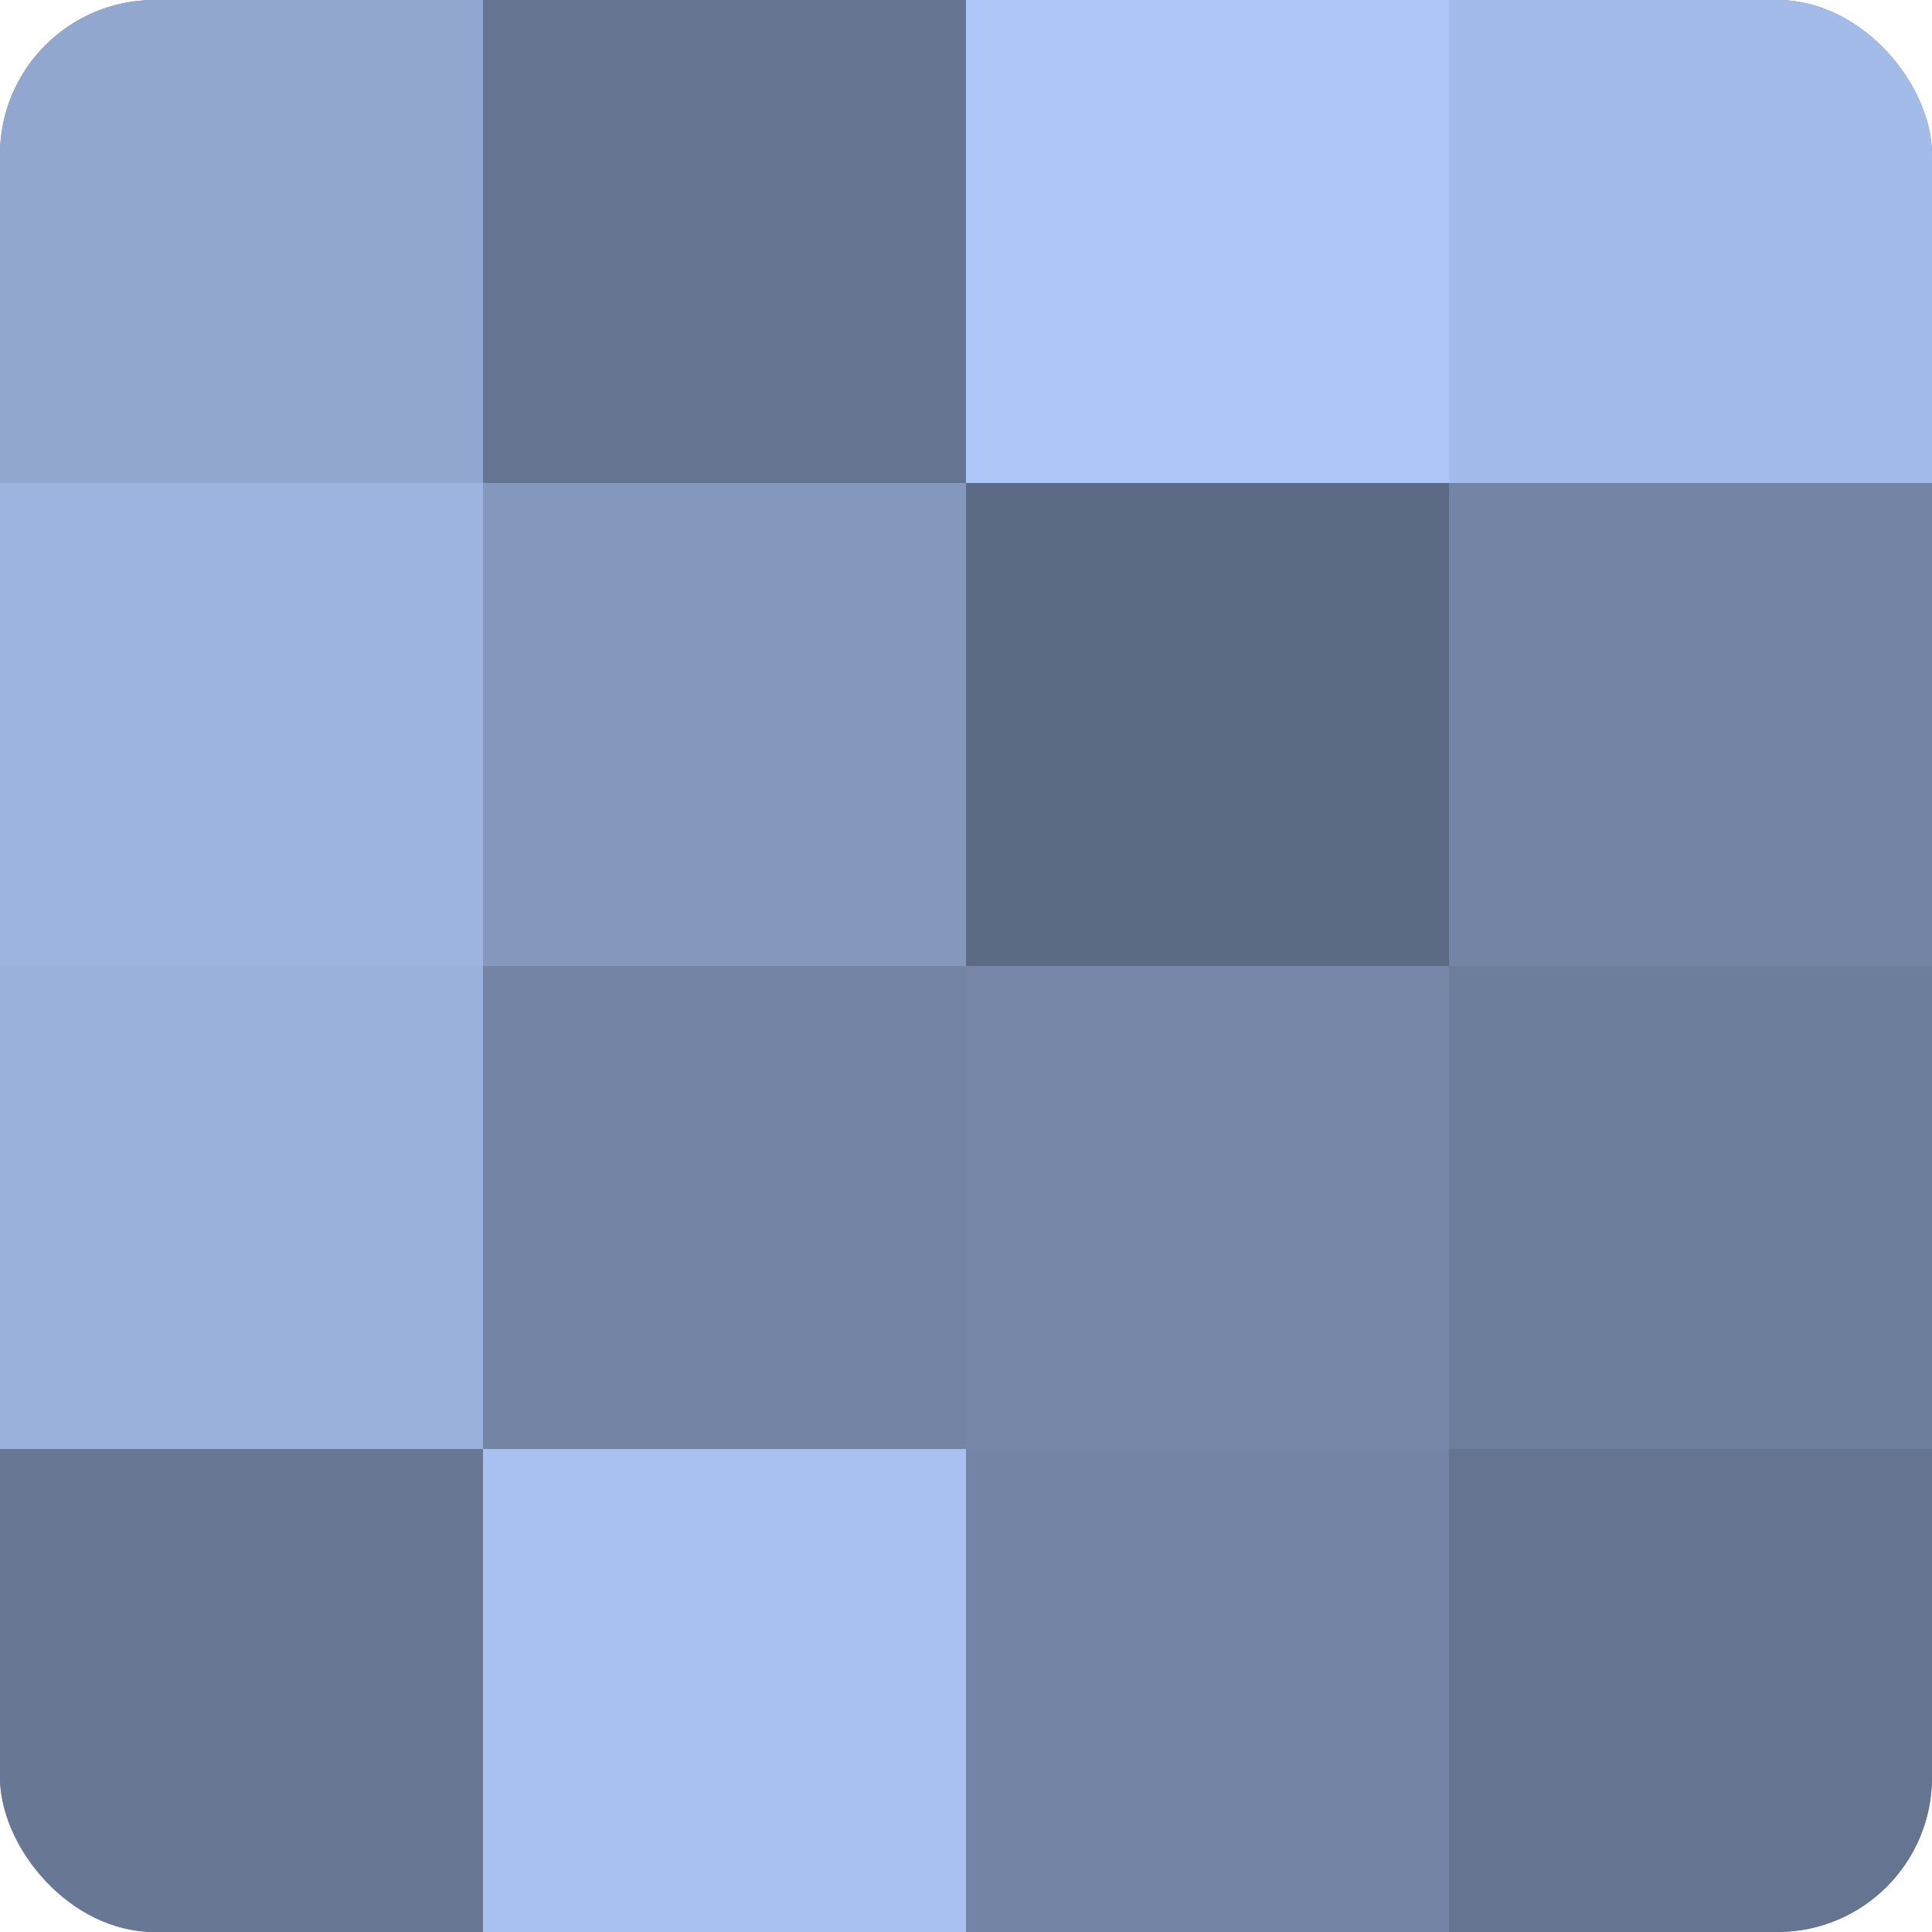
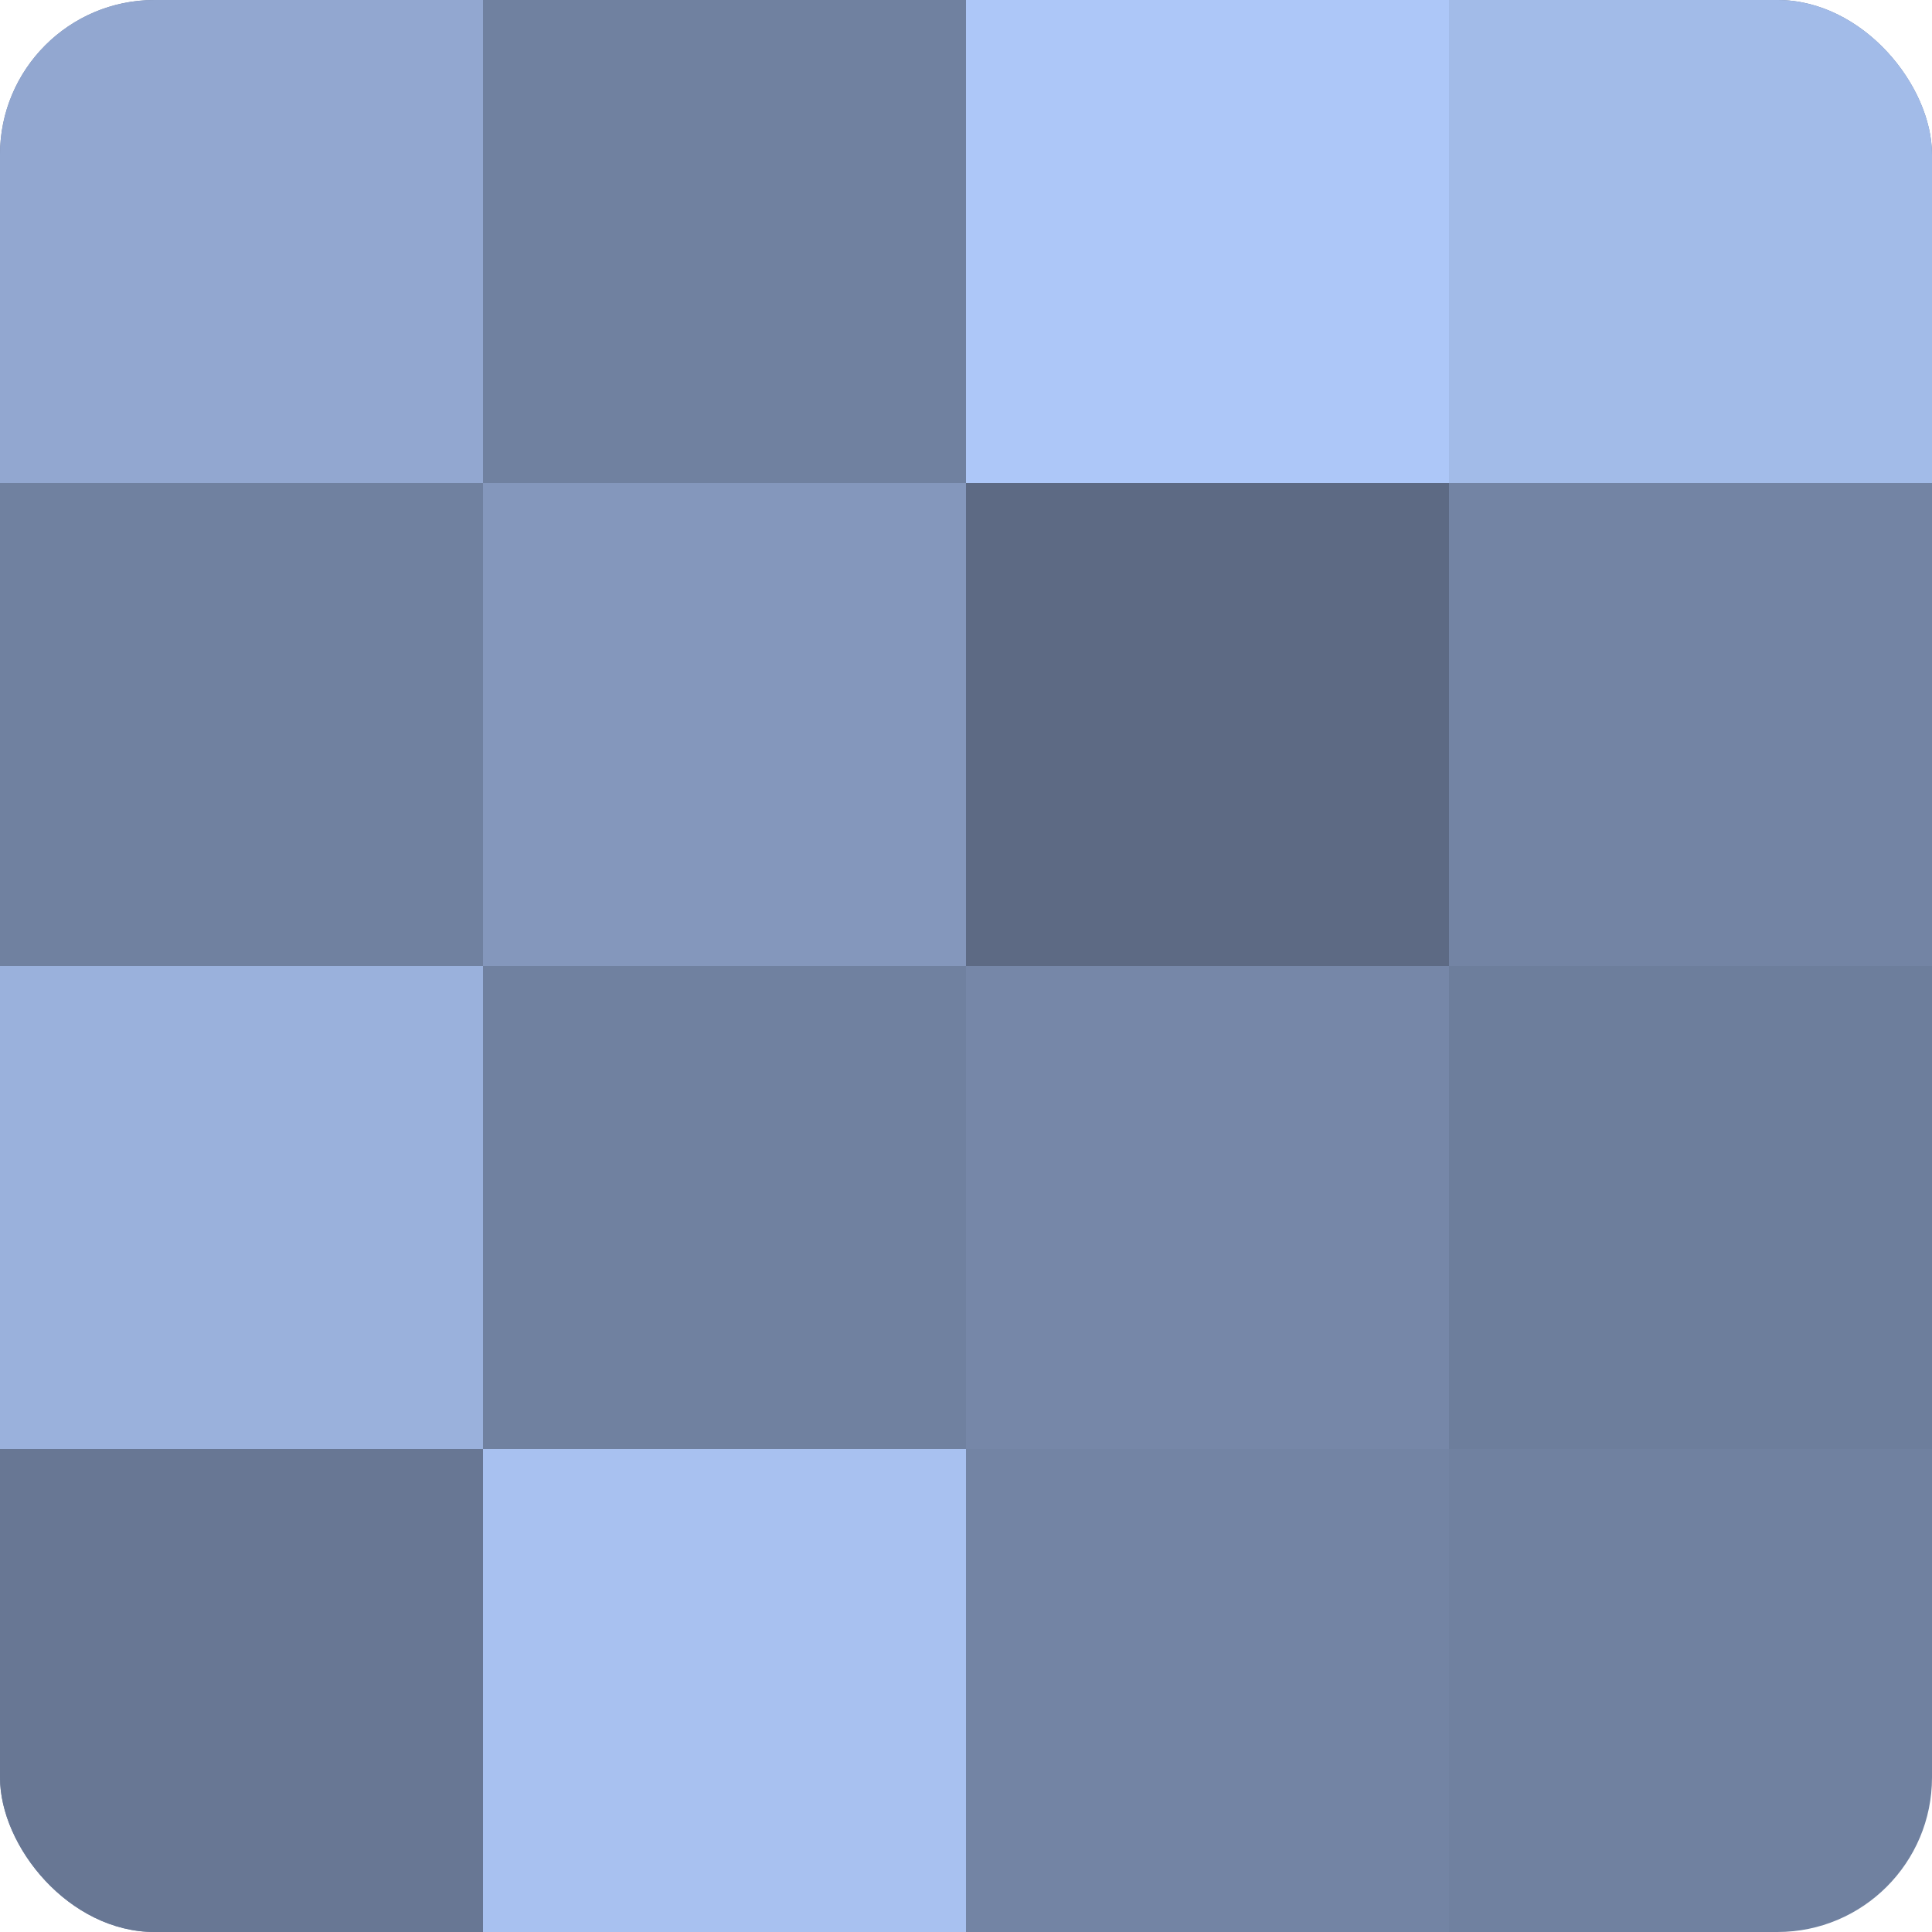
<svg xmlns="http://www.w3.org/2000/svg" width="80" height="80" viewBox="0 0 100 100" preserveAspectRatio="xMidYMid meet">
  <defs>
    <clipPath id="c" width="100" height="100">
      <rect width="100" height="100" rx="8" ry="8" />
    </clipPath>
  </defs>
  <g clip-path="url(#c)">
    <rect width="100" height="100" fill="#7081a0" />
    <rect width="25" height="25" fill="#92a7d0" />
-     <rect y="25" width="25" height="25" fill="#9db4e0" />
    <rect y="50" width="25" height="25" fill="#9ab1dc" />
    <rect y="75" width="25" height="25" fill="#687794" />
-     <rect x="25" width="25" height="25" fill="#657490" />
    <rect x="25" y="25" width="25" height="25" fill="#8497bc" />
-     <rect x="25" y="50" width="25" height="25" fill="#7384a4" />
    <rect x="25" y="75" width="25" height="25" fill="#a8c1f0" />
    <rect x="50" width="25" height="25" fill="#adc7f8" />
    <rect x="50" y="25" width="25" height="25" fill="#5d6a84" />
    <rect x="50" y="50" width="25" height="25" fill="#7687a8" />
    <rect x="50" y="75" width="25" height="25" fill="#7384a4" />
    <rect x="75" width="25" height="25" fill="#a2bbe8" />
    <rect x="75" y="25" width="25" height="25" fill="#7384a4" />
    <rect x="75" y="50" width="25" height="25" fill="#6d7e9c" />
-     <rect x="75" y="75" width="25" height="25" fill="#657490" />
  </g>
</svg>